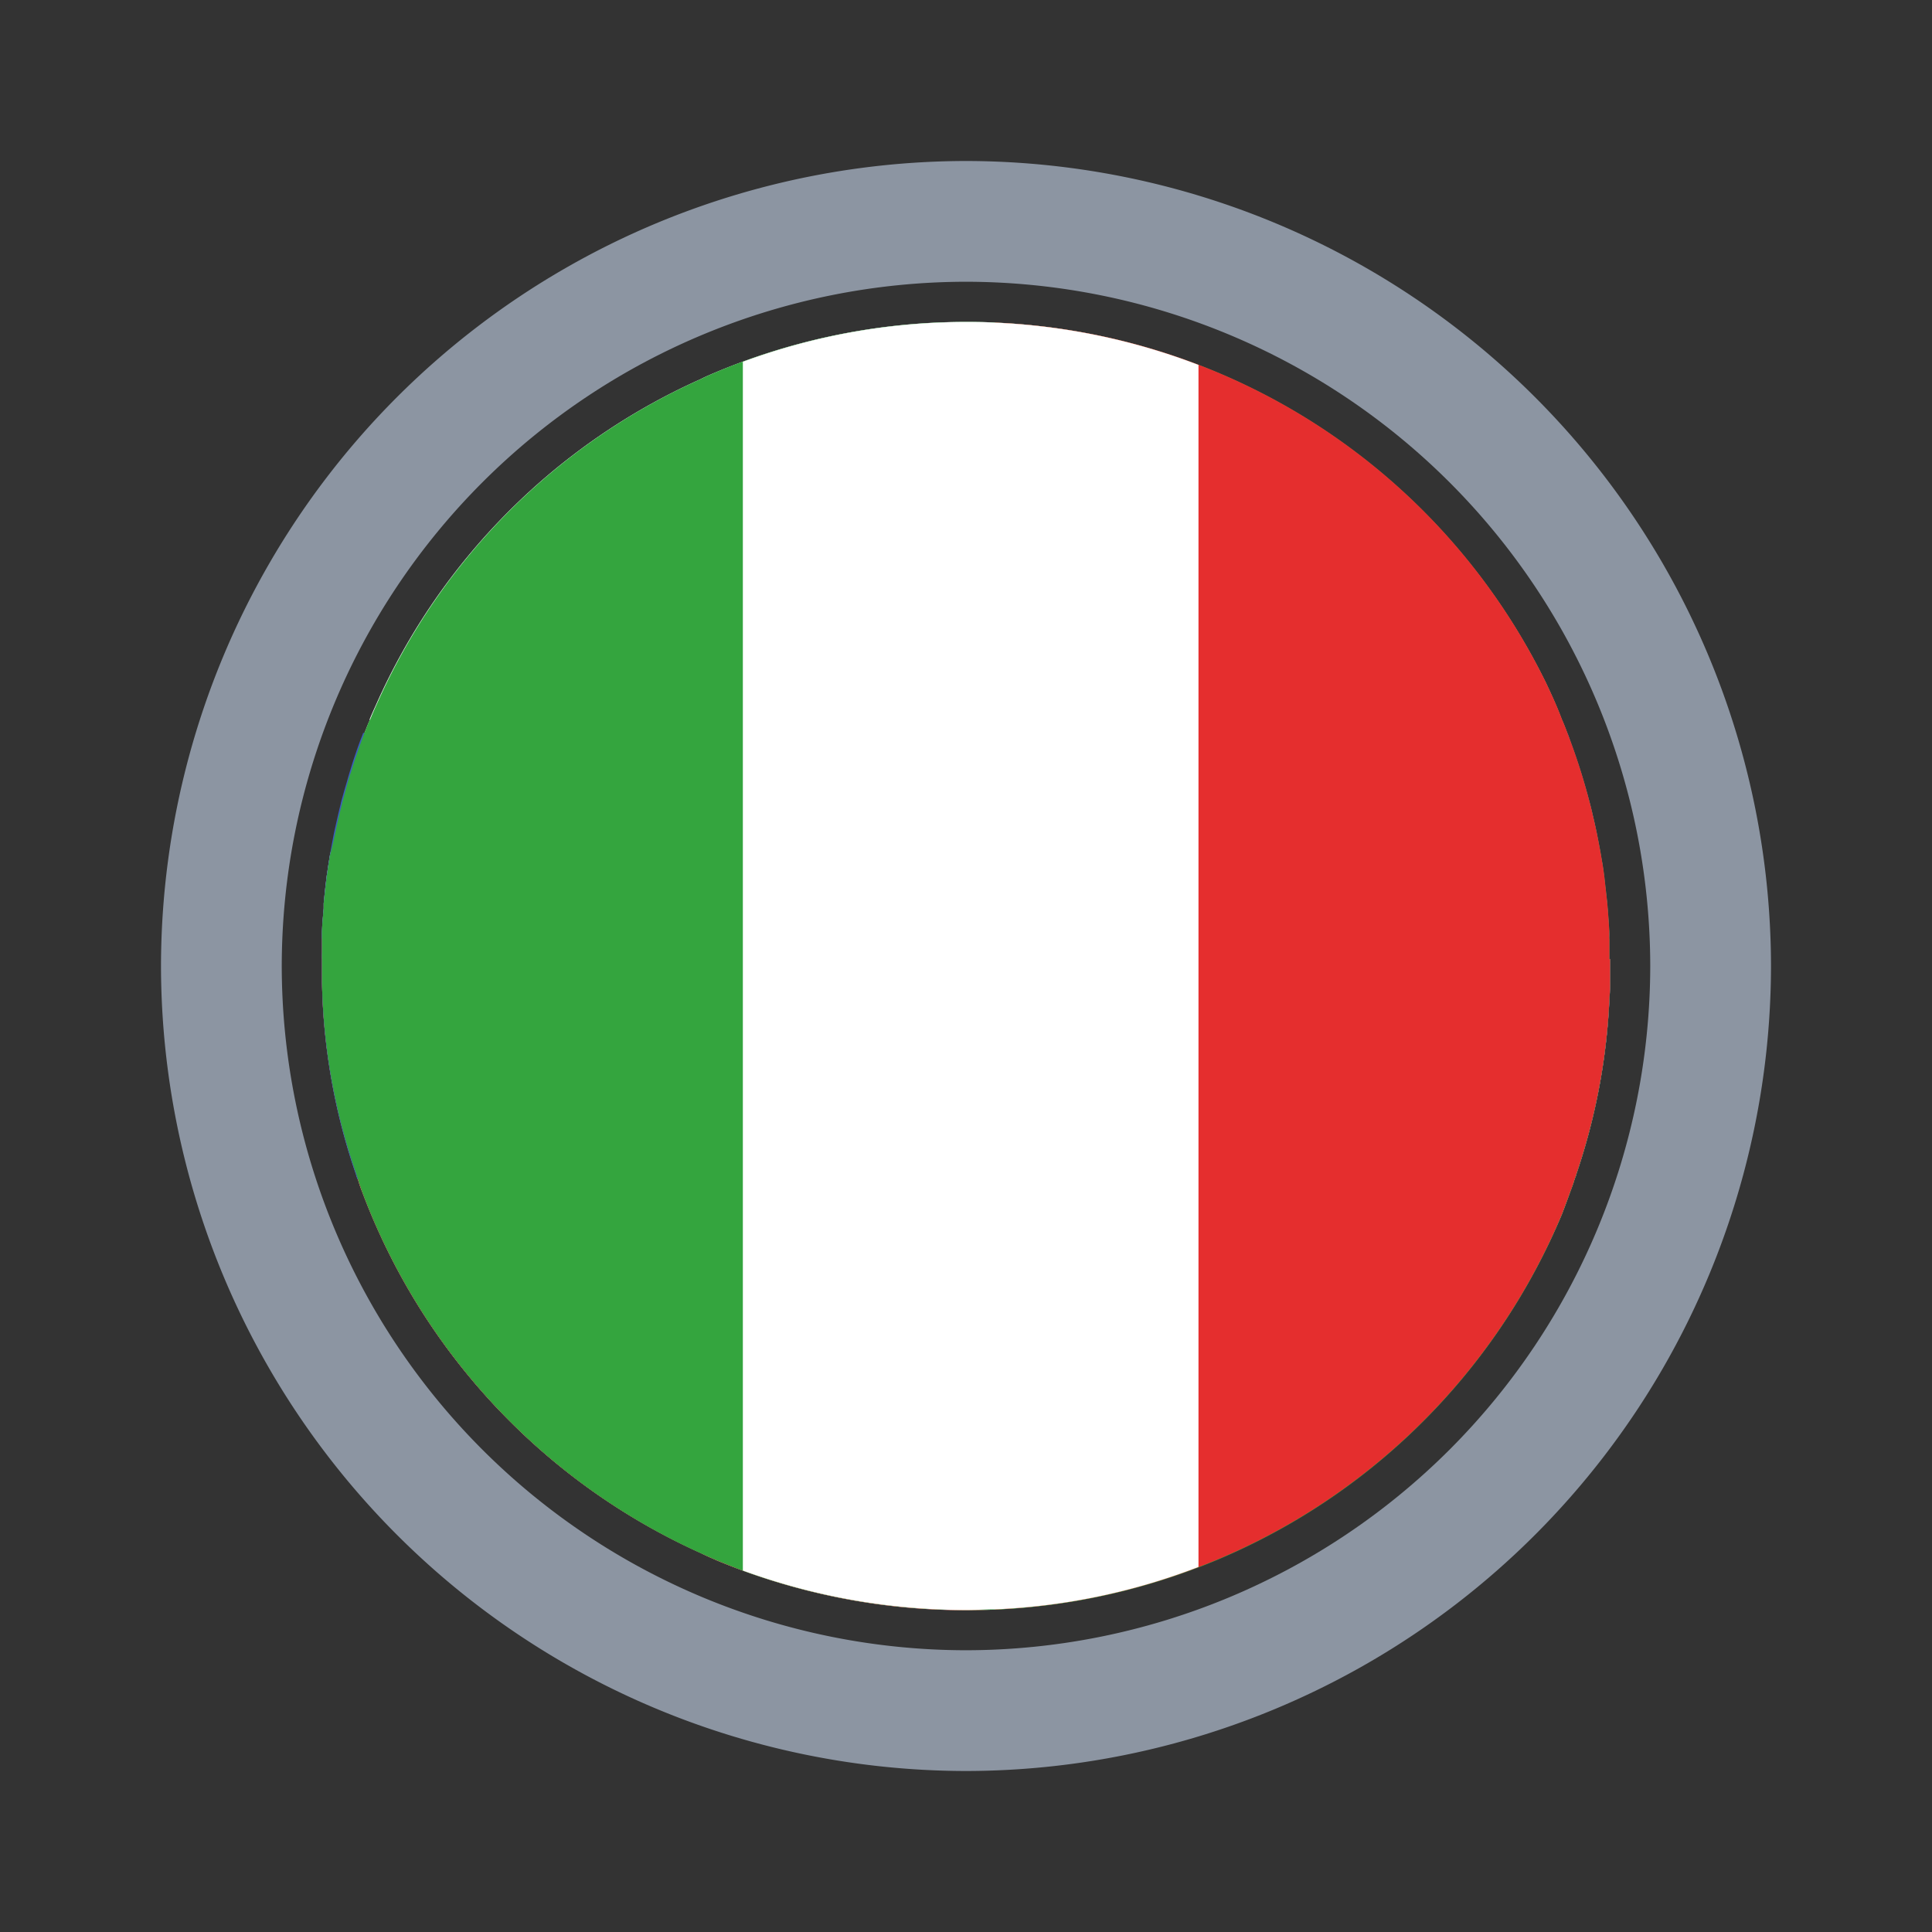
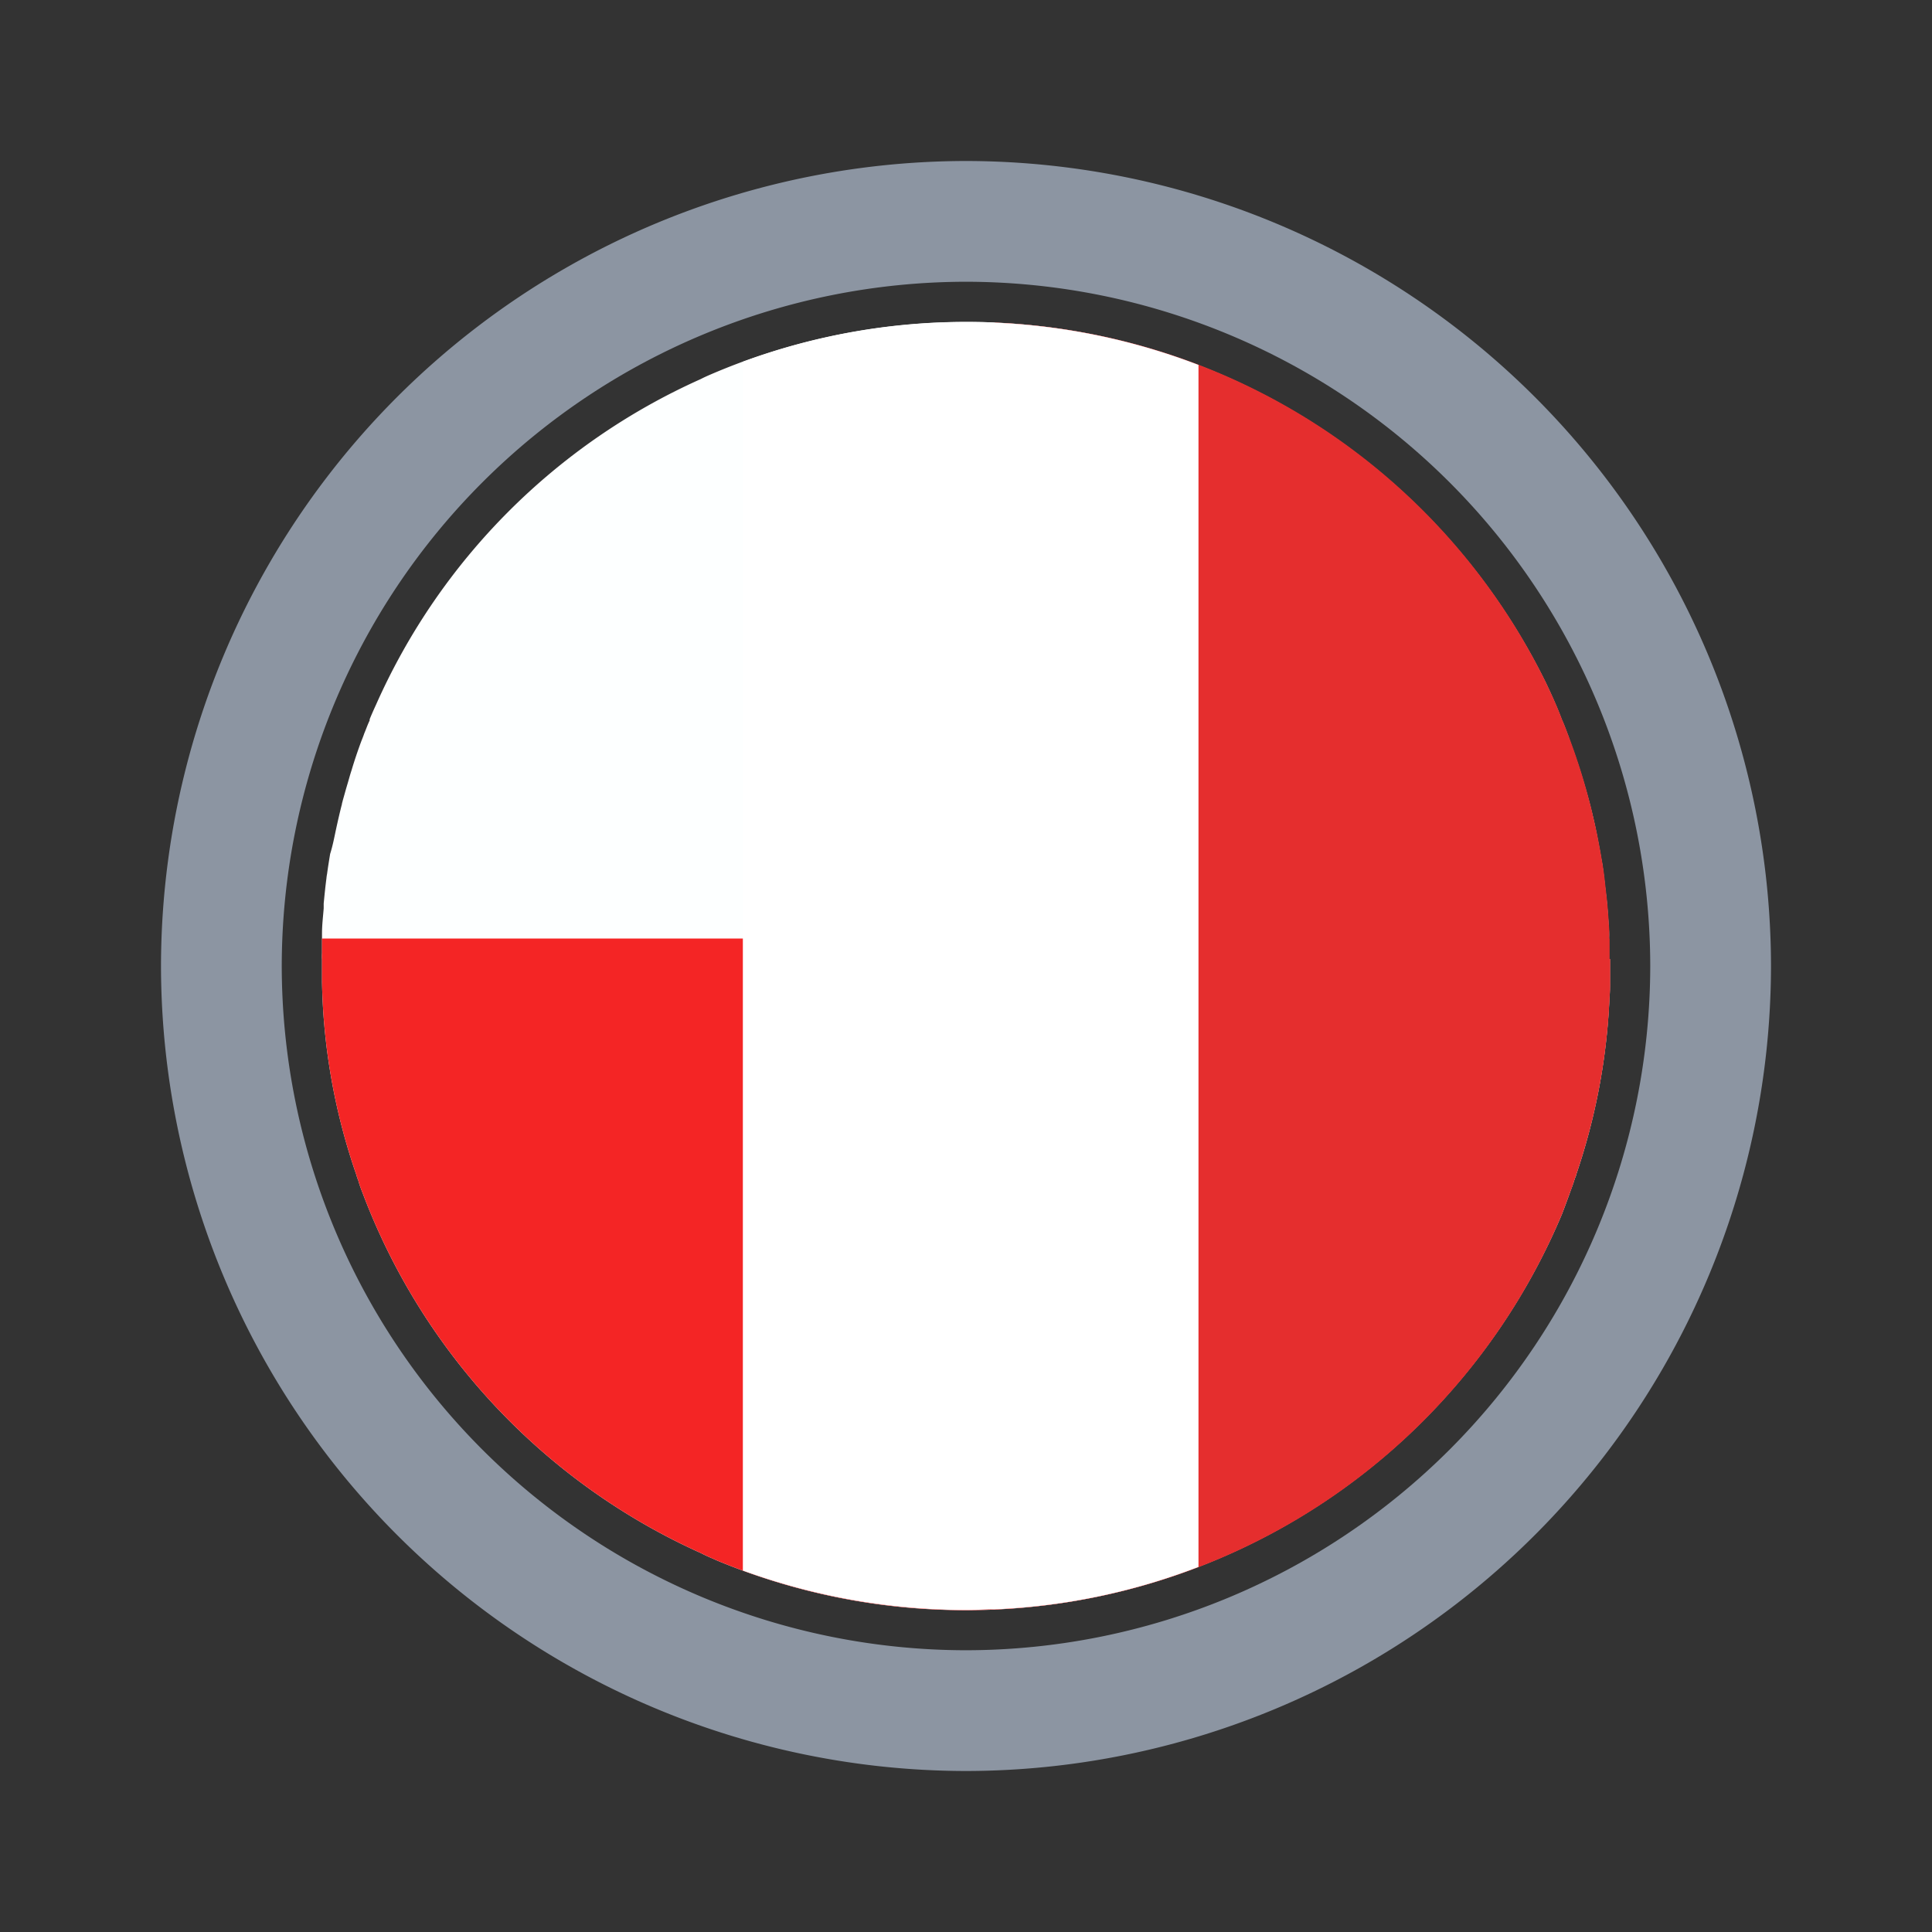
<svg xmlns="http://www.w3.org/2000/svg" width="24" height="24" viewBox="0 0 24 24">
  <rect x="0" y="0" width="24" height="24" fill="#333333" stroke="none" />
  <defs>
    <clipPath id="a">
      <rect width="16" height="16" fill="none" />
    </clipPath>
  </defs>
  <g transform="translate(-172 -252)">
    <path d="M0,0H24V24H0Z" transform="translate(172 252)" fill="none" opacity="0" />
    <g transform="translate(174 254)">
      <g transform="translate(1 1)" style="isolation:isolate">
        <g transform="translate(1 1)" clip-path="url(#a)">
          <g transform="translate(0 0)">
            <g clip-path="url(#a)">
              <g style="mix-blend-mode:multiply;isolation:isolate">
                <g clip-path="url(#a)">
                  <path d="M16,7.913v.041c0,.067,0,.136,0,.2V8.2c0,.064,0,.126-.006.191a7.833,7.833,0,0,1-.411,2.193.225.225,0,0,1-.018.052.076.076,0,0,1-.007.021c-.015.052-.035.1-.054.154q-.049.137-.1.27A8.035,8.035,0,0,1,4.909,15.386c-.069-.031-.138-.059-.2-.092A7.993,7.993,0,0,1,.5,10.808s0,0,0,0a1.469,1.469,0,0,1-.051-.149.077.077,0,0,1-.008-.021c-.007-.018-.012-.034-.017-.052A7.731,7.731,0,0,1,0,8.2V8.159c0-.069,0-.137,0-.2V7.917H0a.577.577,0,0,1,0-.074V7.786c0-.042,0-.086,0-.129,0-.021,0-.039,0-.059,0-.108.013-.211.021-.314V7.269c0-.015,0-.031,0-.046.01-.1.02-.206.034-.311a.455.455,0,0,1,.008-.056c.011-.083.025-.168.038-.248C.135,6.5.153,6.4.176,6.294s.046-.206.072-.307c0-.013.007-.024.008-.036.02-.07.038-.137.059-.207s.033-.118.052-.175c.036-.121.077-.242.12-.358.013-.033.026-.064.038-.1C.547,5.06.567,5,.592,4.95l0-.015c.025-.062.053-.124.081-.185A7.972,7.972,0,0,1,4.705.709c.04-.021.081-.039.12-.056A8.029,8.029,0,0,1,15.2,4.475c.072.152.14.3.2.461a.059.059,0,0,0,.007.015c.023.054.043.106.064.163.013.031.023.064.035.1A8.14,8.14,0,0,1,15.753,6c.013.052.025.1.036.147.035.147.062.291.089.438.008.048.017.1.026.147.011.075.021.152.029.226s.021.175.03.261c.01.114.018.23.025.345a.9.9,0,0,1,0,.093c0,.042,0,.085,0,.129v.056c0,.025,0,.047,0,.072" transform="translate(0 0)" fill="#fdffff" />
                  <path d="M16,57.57v.041c0,.067,0,.136,0,.2v.038c0,.064,0,.126-.006.191a7.833,7.833,0,0,1-.411,2.193.225.225,0,0,1-.018.052.076.076,0,0,1-.007.021c-.015.052-.035.1-.054.154q-.049.137-.1.27A8.035,8.035,0,0,1,4.909,65.042c-.069-.031-.138-.059-.2-.092A7.993,7.993,0,0,1,.5,60.464s0,0,0,0a1.469,1.469,0,0,1-.051-.149.077.077,0,0,1-.008-.021c-.007-.018-.012-.034-.017-.052A7.731,7.731,0,0,1,0,57.852v-.038c0-.069,0-.137,0-.2v-.038H0A.577.577,0,0,1,0,57.5v-.056c0-.042,0-.086,0-.129H15.993c0,.042,0,.085,0,.129V57.5c0,.025,0,.047,0,.072" transform="translate(0 -49.656)" fill="#f42525" />
-                   <path d="M16,41.077v.041c0,.067,0,.136,0,.2v.038c0,.064,0,.126-.006.191a7.833,7.833,0,0,1-.411,2.193.225.225,0,0,1-.018.052.076.076,0,0,1-.007.021H.444A.077.077,0,0,1,.436,43.8c-.007-.018-.012-.034-.017-.052A7.731,7.731,0,0,1,0,41.359v-.038c0-.069,0-.137,0-.2V41.08H0A.577.577,0,0,1,0,41v-.056c0-.042,0-.086,0-.129,0-.021,0-.039,0-.059,0-.108.013-.211.021-.314v-.015c0-.015,0-.031,0-.046.01-.1.02-.206.034-.311a.455.455,0,0,1,.008-.056c.011-.083.025-.168.038-.248.02-.106.038-.213.061-.315s.046-.206.072-.307c0-.013.007-.024.008-.036.02-.07.038-.137.059-.207s.033-.118.052-.175c.036-.121.077-.242.12-.358.013-.033.026-.064.038-.1H15.472c.013.031.023.064.035.1a8.14,8.14,0,0,1,.247.789c.013.052.025.1.036.147.035.147.062.291.089.438.008.048.017.1.026.147.011.075.021.152.029.226s.021.175.03.261c.01.114.018.23.025.345a.9.9,0,0,1,0,.093c0,.042,0,.085,0,.129V41c0,.025,0,.047,0,.072" transform="translate(0 -33.163)" fill="#3c5ebf" />
                </g>
              </g>
            </g>
          </g>
        </g>
      </g>
      <path d="M-3936-111a10.012,10.012,0,0,1-10-10,10.012,10.012,0,0,1,10-10,10.012,10.012,0,0,1,10,10A10.012,10.012,0,0,1-3936-111Zm0-18.5a8.509,8.509,0,0,0-8.5,8.5,8.509,8.509,0,0,0,8.5,8.5,8.51,8.51,0,0,0,8.5-8.5A8.51,8.51,0,0,0-3936-129.5Z" transform="translate(3946 131)" fill="#8c95a2" />
      <g transform="translate(2 2)" style="isolation:isolate">
        <g clip-path="url(#a)">
          <g transform="translate(0 0)">
            <g clip-path="url(#a)">
              <g style="mix-blend-mode:multiply;isolation:isolate">
                <g clip-path="url(#a)">
-                   <path d="M16,7.913v.039c0,.069,0,.137,0,.206V8.2c0,.064,0,.126-.007.191a7.823,7.823,0,0,1-.41,2.192.5.5,0,0,1-.018.054.056.056,0,0,1-.008.021,1.32,1.32,0,0,1-.053.154c-.033.092-.067.181-.1.271a8,8,0,0,1-7.044,4.913C8.239,16,8.119,16,8,16a8.089,8.089,0,0,1-2.777-.49c-.107-.041-.21-.082-.316-.126-.067-.028-.136-.059-.2-.088A8.007,8.007,0,0,1,.5,10.808l0,0c-.018-.054-.036-.1-.051-.152l-.007-.021a.561.561,0,0,1-.017-.054A7.73,7.73,0,0,1,0,8.2V8.158c0-.069,0-.137,0-.206V7.913a.5.5,0,0,1,0-.072V7.784c0-.041,0-.083,0-.127,0-.02,0-.039,0-.061,0-.106.013-.209.021-.314V7.269c0-.013,0-.03,0-.046.012-.1.022-.208.036-.312a.27.27,0,0,1,.008-.054c.011-.083.023-.167.038-.247C.133,6.5.153,6.4.176,6.292s.046-.2.072-.307a.321.321,0,0,0,.008-.033c.02-.072.038-.141.057-.209s.035-.118.054-.175c.036-.121.079-.24.12-.356.012-.034.025-.065.036-.1C.546,5.06.567,5,.59,4.95A.05.05,0,0,0,.6,4.934c.025-.061.051-.123.079-.183A7.963,7.963,0,0,1,4.706.709c.04-.021.081-.039.12-.056.132-.057.263-.111.4-.16A8.026,8.026,0,0,1,8,0c.118,0,.235,0,.355.008A7.992,7.992,0,0,1,15.2,4.475c.072.152.141.3.2.459a.112.112,0,0,0,.007.016c.023.054.044.106.064.162.013.033.025.065.038.1A7.812,7.812,0,0,1,15.755,6c.013.049.025.1.035.147.036.144.064.291.091.436l.025.147c.013.075.023.152.031.227s.02.173.029.262q.015.171.025.343c0,.031,0,.064,0,.093s0,.085,0,.127v.057c0,.024,0,.047,0,.072" transform="translate(0 0)" fill="#34a53e" />
                  <path d="M69.813,7.967v.039c0,.069,0,.137,0,.206V8.25c0,.064,0,.126-.007.191a7.823,7.823,0,0,1-.41,2.192.5.5,0,0,1-.018.054.056.056,0,0,1-.008.021,1.321,1.321,0,0,1-.053.154c-.033.092-.067.181-.1.271a8,8,0,0,1-7.044,4.913V.062a7.992,7.992,0,0,1,6.842,4.466c.072.152.141.3.2.459A.112.112,0,0,0,69.221,5c.023.054.044.106.064.162.013.033.025.065.038.1a7.811,7.811,0,0,1,.245.789c.013.049.025.1.035.147.036.144.064.291.091.436l.025.147c.013.075.023.152.031.227s.02.173.029.262q.015.171.025.343c0,.031,0,.064,0,.093s0,.085,0,.127V7.9c0,.024,0,.047,0,.072" transform="translate(-53.813 -0.054)" fill="#e52e2e" />
                  <path d="M44.528.533V15.465A7.969,7.969,0,0,1,42,15.992c-.117,0-.237.008-.355.008a8.093,8.093,0,0,1-2.777-.49V.494A8.026,8.026,0,0,1,41.641,0c.118,0,.235,0,.355.008a8.022,8.022,0,0,1,2.532.525" transform="translate(-33.64 0)" fill="#fff" />
                </g>
              </g>
            </g>
          </g>
        </g>
      </g>
    </g>
  </g>
</svg>